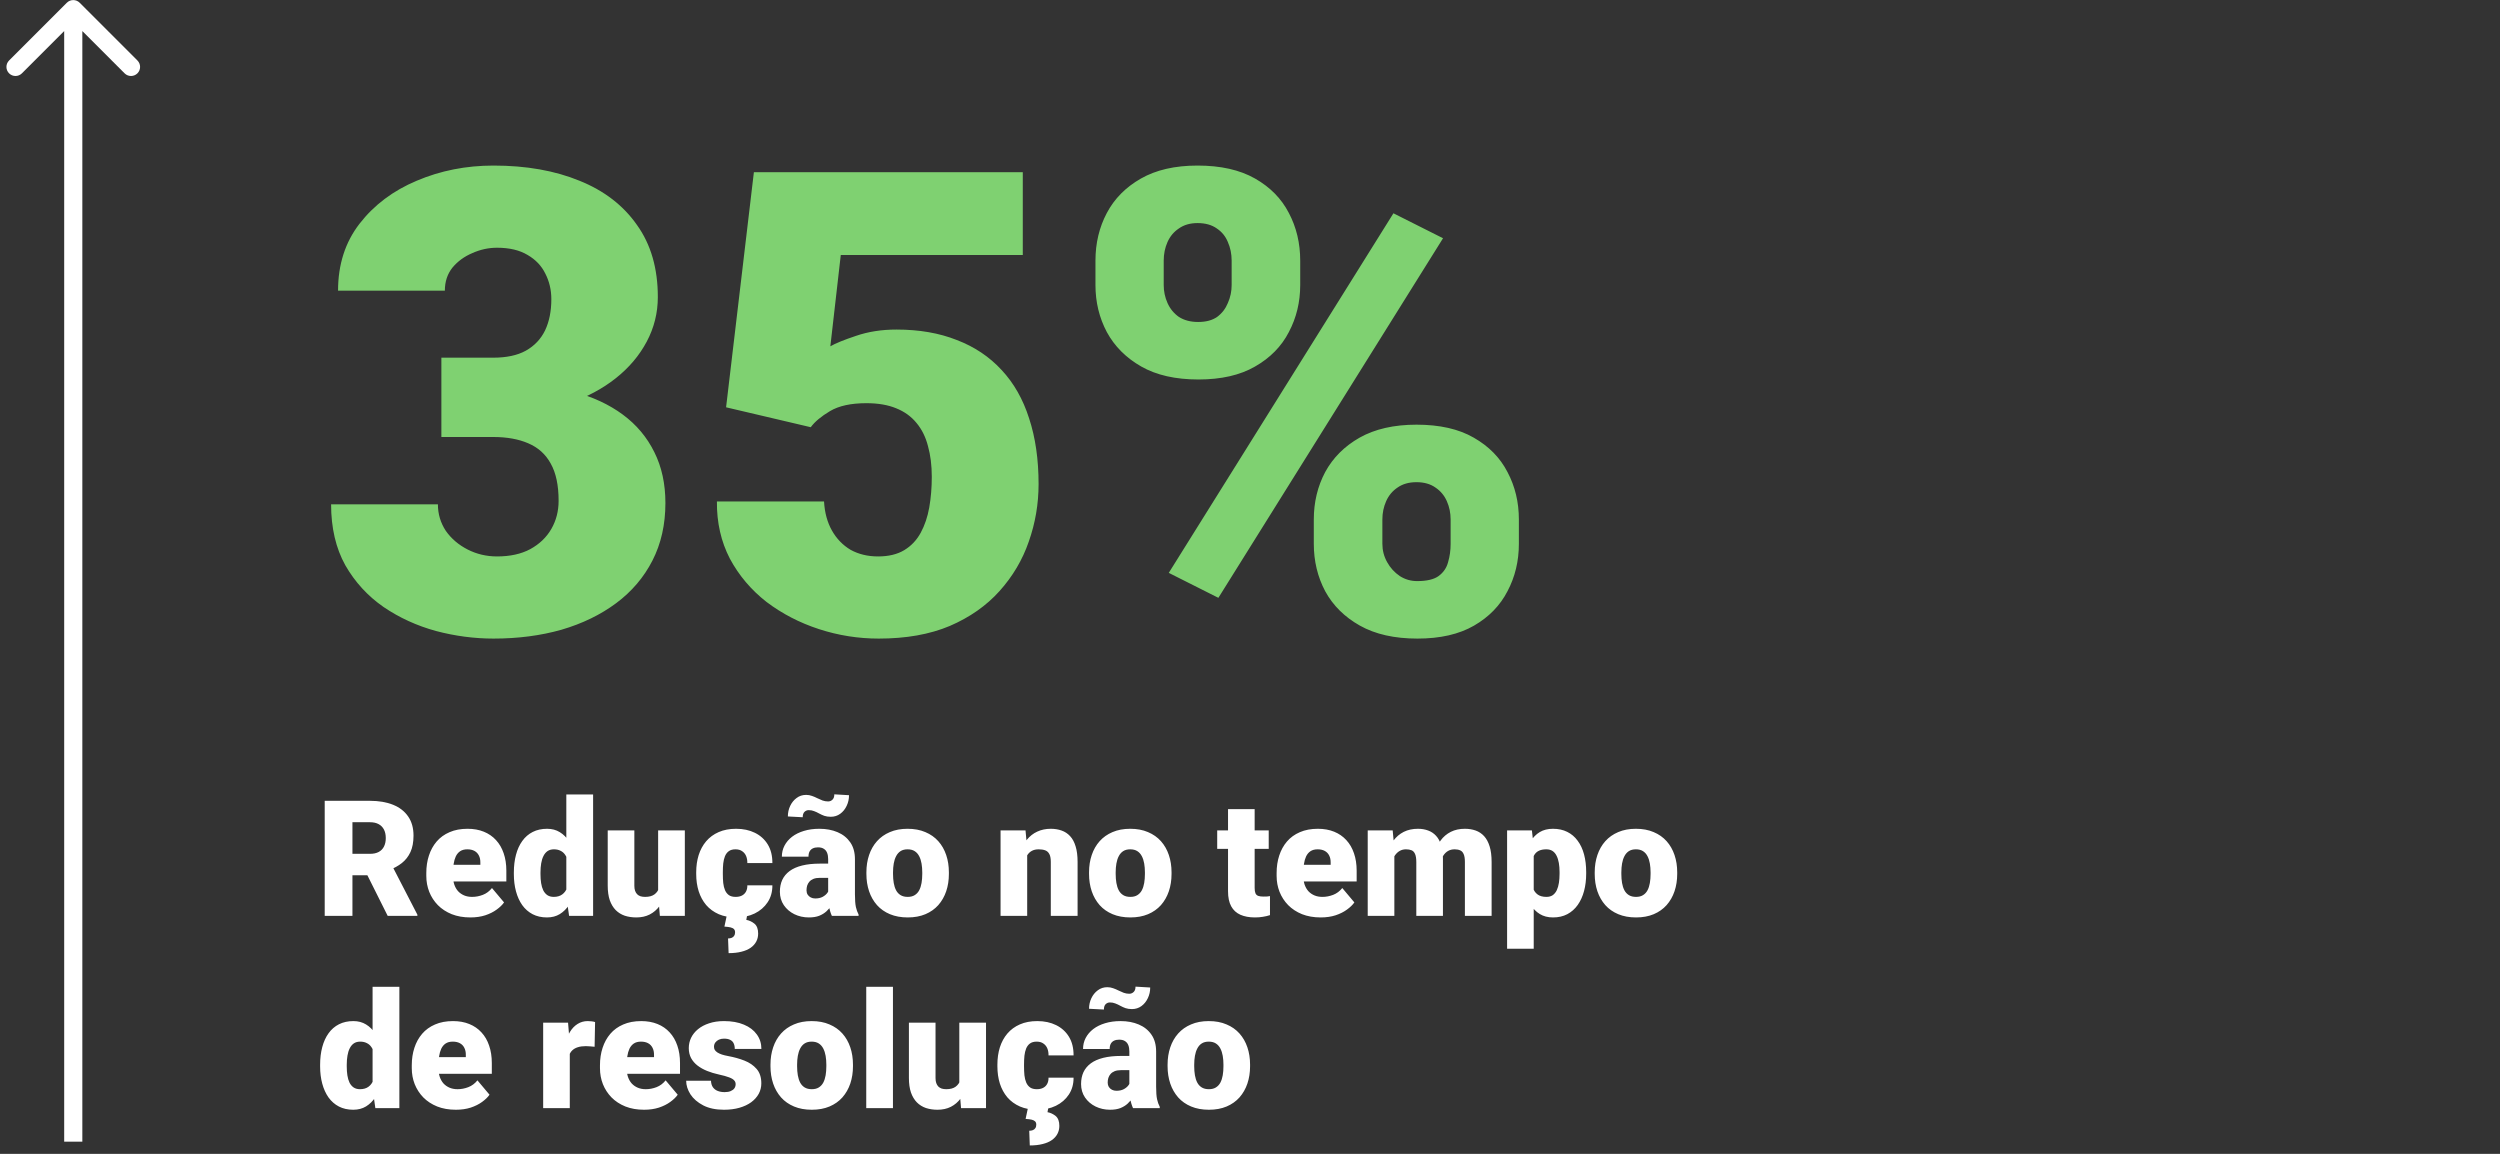
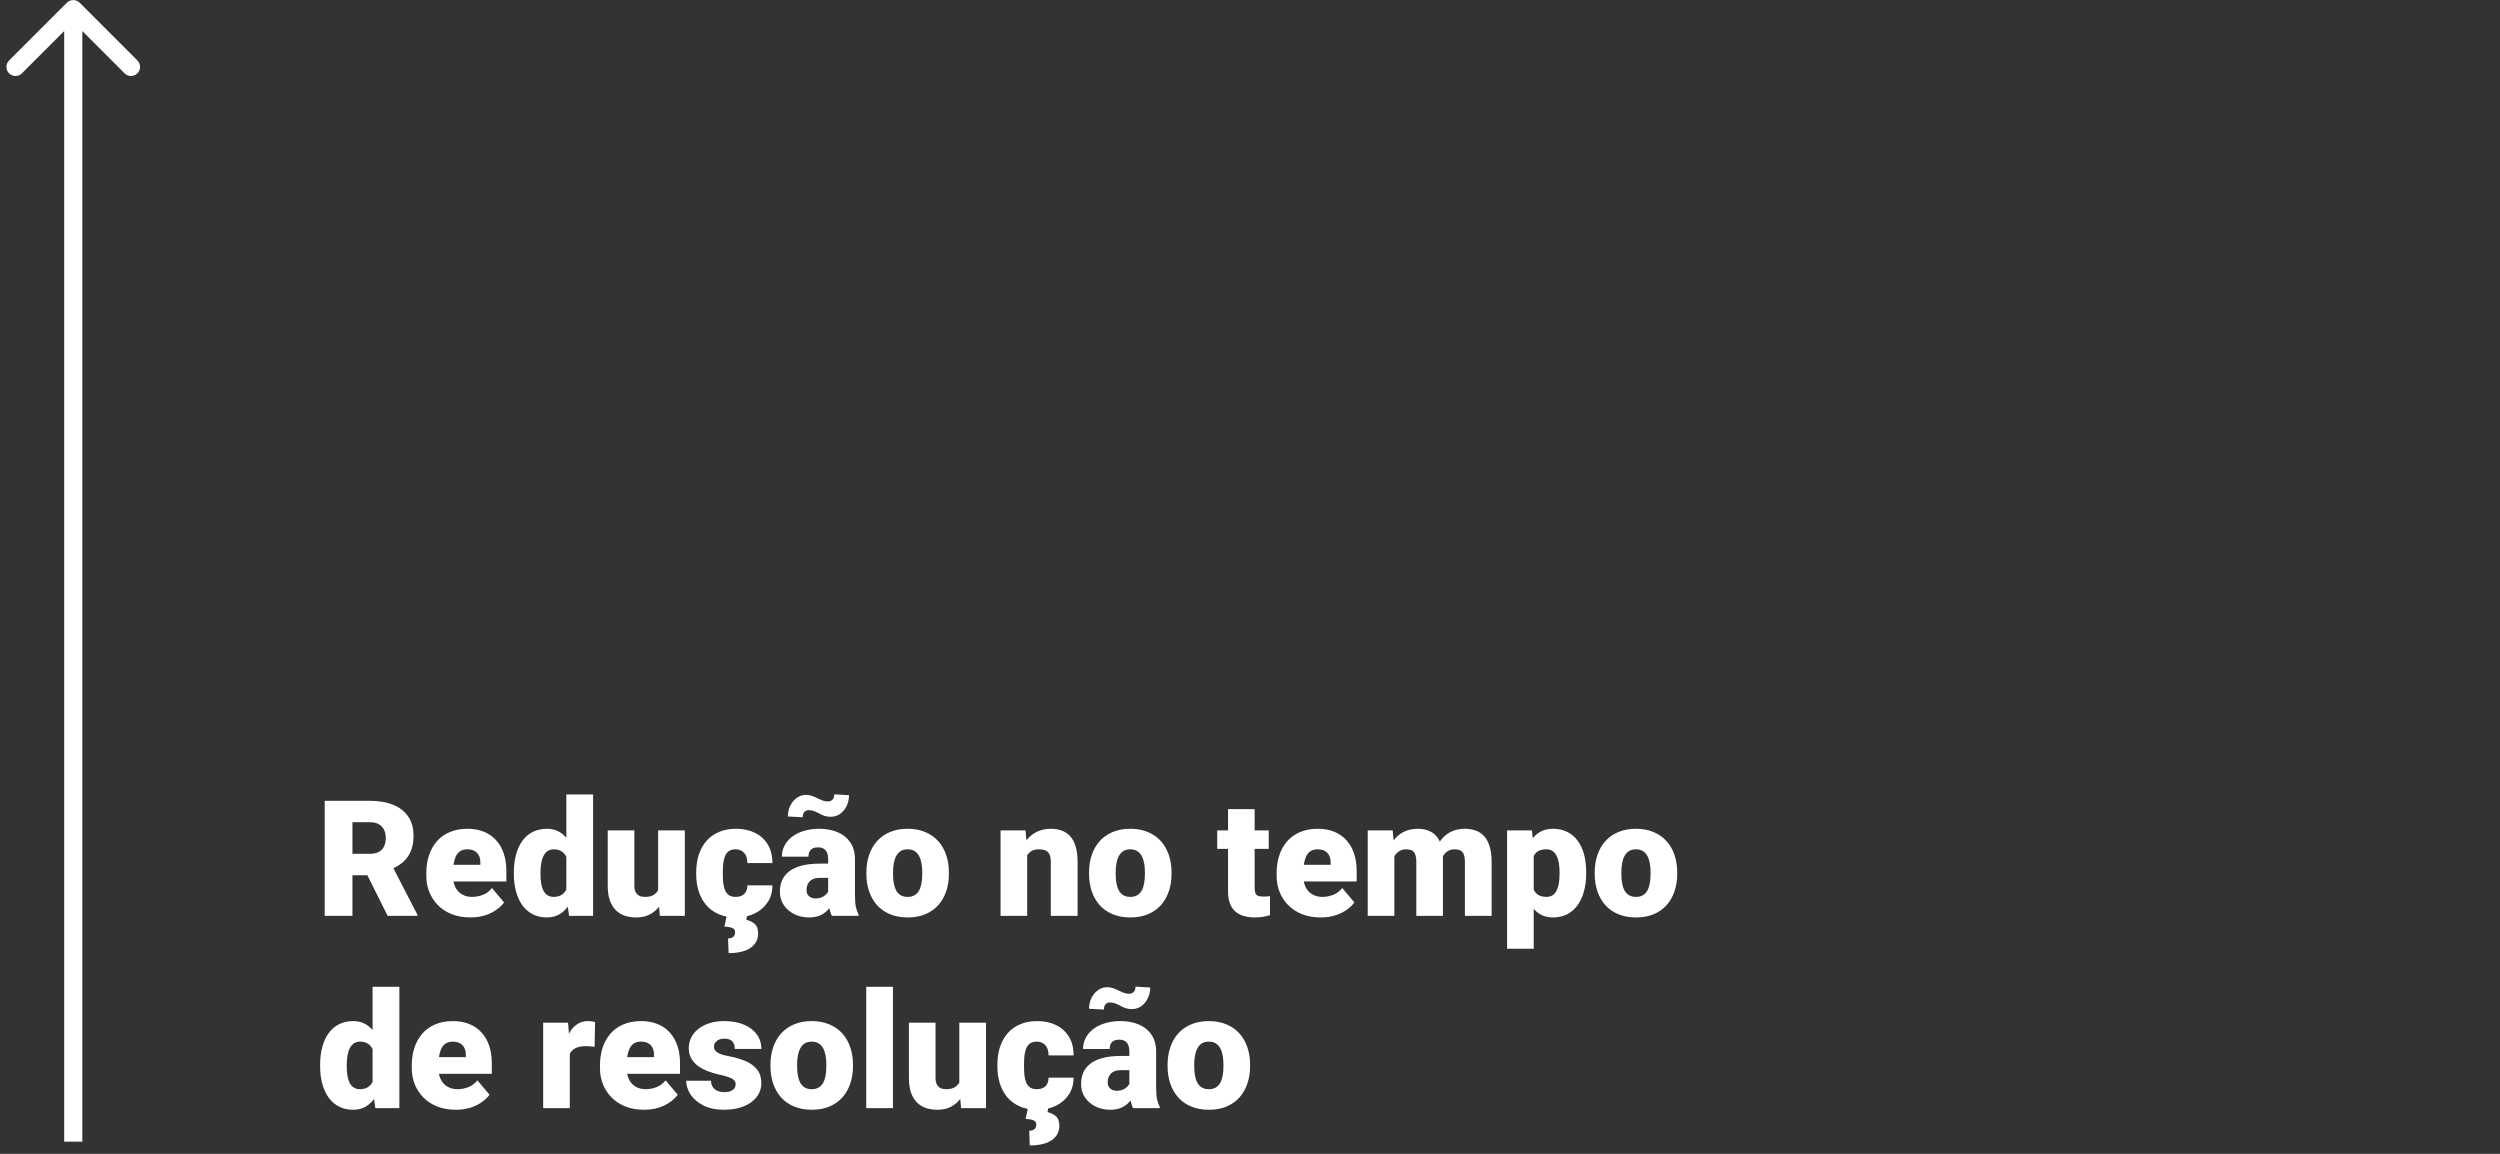
<svg xmlns="http://www.w3.org/2000/svg" width="273" height="126" viewBox="0 0 273 126" fill="none">
  <rect x="0" y="0" width="273" height="126" fill="#333333" stroke="none" />
-   <path d="M48.199 39.059H53.857C55.307 39.059 56.491 38.806 57.411 38.3C58.355 37.771 59.056 37.035 59.516 36.092C59.976 35.126 60.206 33.987 60.206 32.676C60.206 31.664 59.988 30.732 59.551 29.881C59.137 29.03 58.493 28.351 57.618 27.845C56.744 27.316 55.629 27.052 54.272 27.052C53.351 27.052 52.454 27.247 51.58 27.638C50.706 28.006 49.981 28.535 49.406 29.225C48.854 29.916 48.578 30.755 48.578 31.744H36.915C36.915 28.892 37.697 26.453 39.262 24.429C40.849 22.382 42.931 20.818 45.507 19.736C48.107 18.632 50.901 18.08 53.892 18.08C57.458 18.08 60.586 18.632 63.277 19.736C65.969 20.818 68.062 22.428 69.557 24.567C71.076 26.683 71.835 29.306 71.835 32.434C71.835 34.16 71.432 35.781 70.627 37.3C69.822 38.818 68.695 40.152 67.245 41.302C65.796 42.452 64.094 43.361 62.139 44.028C60.206 44.672 58.09 44.994 55.79 44.994H48.199V39.059ZM48.199 47.72V41.923H55.79C58.297 41.923 60.586 42.211 62.656 42.786C64.727 43.338 66.509 44.166 68.005 45.27C69.5 46.374 70.65 47.743 71.455 49.377C72.26 50.987 72.663 52.839 72.663 54.932C72.663 57.278 72.191 59.371 71.248 61.212C70.305 63.052 68.982 64.605 67.28 65.87C65.578 67.135 63.588 68.101 61.31 68.768C59.033 69.412 56.56 69.734 53.892 69.734C51.799 69.734 49.705 69.459 47.612 68.906C45.519 68.331 43.609 67.457 41.884 66.284C40.159 65.088 38.767 63.57 37.709 61.729C36.674 59.866 36.156 57.646 36.156 55.07H47.819C47.819 56.128 48.107 57.094 48.682 57.968C49.28 58.819 50.073 59.498 51.062 60.004C52.052 60.51 53.121 60.763 54.272 60.763C55.698 60.763 56.905 60.499 57.895 59.97C58.907 59.417 59.677 58.681 60.206 57.761C60.736 56.841 61 55.817 61 54.69C61 52.988 60.712 51.631 60.137 50.619C59.585 49.606 58.769 48.87 57.688 48.41C56.629 47.95 55.353 47.72 53.857 47.72H48.199ZM88.535 46.651L79.288 44.477L82.324 18.805H111.688V27.845H91.813L90.674 37.817C91.227 37.495 92.158 37.116 93.469 36.678C94.804 36.218 96.276 35.988 97.886 35.988C100.37 35.988 102.567 36.368 104.477 37.127C106.409 37.863 108.042 38.956 109.376 40.405C110.711 41.831 111.711 43.591 112.378 45.684C113.068 47.778 113.413 50.17 113.413 52.861C113.413 55.024 113.057 57.117 112.344 59.141C111.654 61.143 110.584 62.949 109.135 64.559C107.709 66.146 105.903 67.411 103.717 68.354C101.532 69.275 98.944 69.734 95.954 69.734C93.722 69.734 91.549 69.389 89.432 68.699C87.316 68.009 85.407 67.02 83.704 65.732C82.025 64.421 80.691 62.845 79.702 61.005C78.736 59.141 78.264 57.06 78.287 54.759H89.984C90.053 55.978 90.341 57.037 90.847 57.934C91.353 58.831 92.032 59.532 92.883 60.039C93.757 60.522 94.758 60.763 95.885 60.763C97.035 60.763 97.99 60.533 98.749 60.073C99.508 59.613 100.106 58.98 100.543 58.175C100.98 57.37 101.291 56.45 101.475 55.415C101.659 54.357 101.751 53.241 101.751 52.068C101.751 50.826 101.613 49.71 101.337 48.721C101.084 47.732 100.669 46.892 100.094 46.202C99.519 45.489 98.772 44.948 97.852 44.58C96.954 44.212 95.873 44.028 94.608 44.028C92.929 44.028 91.606 44.316 90.64 44.891C89.674 45.466 88.972 46.053 88.535 46.651ZM119.624 31.123V28.466C119.624 26.557 120.038 24.82 120.867 23.256C121.695 21.692 122.937 20.438 124.593 19.495C126.249 18.552 128.308 18.08 130.77 18.08C133.3 18.08 135.393 18.552 137.049 19.495C138.706 20.438 139.936 21.692 140.742 23.256C141.57 24.82 141.984 26.557 141.984 28.466V31.123C141.984 32.986 141.57 34.7 140.742 36.264C139.936 37.829 138.706 39.082 137.049 40.026C135.416 40.969 133.357 41.44 130.873 41.44C128.366 41.44 126.284 40.969 124.628 40.026C122.971 39.082 121.718 37.829 120.867 36.264C120.038 34.7 119.624 32.986 119.624 31.123ZM127.077 28.466V31.123C127.077 31.813 127.215 32.469 127.492 33.09C127.768 33.711 128.182 34.217 128.734 34.608C129.309 34.976 130.01 35.16 130.839 35.16C131.69 35.16 132.38 34.976 132.909 34.608C133.438 34.217 133.829 33.711 134.082 33.09C134.358 32.469 134.496 31.813 134.496 31.123V28.466C134.496 27.73 134.358 27.052 134.082 26.43C133.829 25.809 133.426 25.315 132.874 24.947C132.322 24.556 131.621 24.36 130.77 24.36C129.964 24.36 129.286 24.556 128.734 24.947C128.182 25.315 127.768 25.809 127.492 26.43C127.215 27.052 127.077 27.73 127.077 28.466ZM143.467 59.383V56.726C143.467 54.84 143.882 53.114 144.71 51.55C145.561 49.986 146.814 48.732 148.471 47.789C150.15 46.846 152.22 46.374 154.682 46.374C157.212 46.374 159.294 46.846 160.927 47.789C162.583 48.732 163.814 49.986 164.619 51.55C165.447 53.114 165.861 54.84 165.861 56.726V59.383C165.861 61.269 165.447 62.995 164.619 64.559C163.814 66.123 162.595 67.377 160.962 68.32C159.328 69.263 157.27 69.734 154.785 69.734C152.278 69.734 150.184 69.263 148.505 68.32C146.826 67.377 145.561 66.123 144.71 64.559C143.882 62.995 143.467 61.269 143.467 59.383ZM150.955 56.726V59.383C150.955 60.096 151.128 60.763 151.473 61.384C151.818 62.005 152.278 62.511 152.853 62.903C153.428 63.271 154.061 63.455 154.751 63.455C155.809 63.455 156.591 63.271 157.097 62.903C157.626 62.511 157.971 62.005 158.132 61.384C158.316 60.763 158.408 60.096 158.408 59.383V56.726C158.408 56.013 158.27 55.346 157.994 54.725C157.718 54.104 157.304 53.609 156.752 53.241C156.2 52.85 155.51 52.654 154.682 52.654C153.854 52.654 153.163 52.85 152.611 53.241C152.059 53.609 151.645 54.104 151.369 54.725C151.093 55.346 150.955 56.013 150.955 56.726ZM157.58 26.016L133.047 65.283L127.63 62.557L152.163 23.291L157.58 26.016Z" fill="#7FD171" />
  <path d="M35.458 87.449H40.401C41.368 87.449 42.208 87.593 42.921 87.88C43.634 88.168 44.183 88.594 44.569 89.157C44.96 89.721 45.156 90.417 45.156 91.245C45.156 91.964 45.043 92.565 44.819 93.048C44.595 93.531 44.281 93.931 43.879 94.248C43.482 94.558 43.019 94.814 42.489 95.016L41.497 95.576H37.347L37.33 93.238H40.401C40.787 93.238 41.106 93.169 41.359 93.031C41.612 92.893 41.802 92.698 41.929 92.444C42.061 92.186 42.127 91.878 42.127 91.521C42.127 91.159 42.061 90.848 41.929 90.589C41.796 90.331 41.601 90.132 41.342 89.994C41.089 89.856 40.775 89.787 40.401 89.787H38.486V100.011H35.458V87.449ZM42.334 100.011L39.556 94.455L42.766 94.438L45.578 99.882V100.011H42.334ZM51.368 100.184C50.608 100.184 49.93 100.066 49.331 99.83C48.733 99.588 48.227 99.258 47.813 98.838C47.404 98.418 47.091 97.935 46.873 97.388C46.66 96.842 46.553 96.264 46.553 95.654V95.326C46.553 94.642 46.648 94.009 46.838 93.428C47.028 92.841 47.31 92.329 47.684 91.892C48.057 91.455 48.526 91.116 49.09 90.874C49.654 90.627 50.309 90.503 51.057 90.503C51.718 90.503 52.311 90.609 52.834 90.822C53.358 91.035 53.801 91.34 54.163 91.737C54.531 92.134 54.81 92.614 55 93.178C55.196 93.742 55.293 94.374 55.293 95.076V96.258H47.666V94.438H52.455V94.213C52.461 93.903 52.406 93.638 52.291 93.419C52.181 93.201 52.02 93.034 51.808 92.919C51.595 92.804 51.336 92.746 51.031 92.746C50.715 92.746 50.453 92.815 50.246 92.954C50.045 93.091 49.886 93.281 49.771 93.523C49.662 93.759 49.584 94.032 49.538 94.343C49.492 94.653 49.469 94.981 49.469 95.326V95.654C49.469 95.999 49.516 96.313 49.608 96.594C49.705 96.876 49.843 97.118 50.022 97.319C50.206 97.515 50.424 97.667 50.677 97.776C50.936 97.886 51.23 97.94 51.557 97.94C51.954 97.94 52.345 97.866 52.731 97.716C53.116 97.567 53.447 97.319 53.723 96.974L55.043 98.544C54.853 98.815 54.583 99.076 54.232 99.329C53.887 99.583 53.473 99.79 52.99 99.951C52.507 100.106 51.966 100.184 51.368 100.184ZM61.842 97.871V86.759H64.767V100.011H62.144L61.842 97.871ZM56.113 95.456V95.274C56.113 94.567 56.191 93.923 56.346 93.342C56.501 92.755 56.731 92.252 57.036 91.832C57.341 91.406 57.721 91.078 58.175 90.848C58.629 90.618 59.153 90.503 59.745 90.503C60.275 90.503 60.737 90.627 61.134 90.874C61.531 91.116 61.871 91.455 62.153 91.892C62.434 92.329 62.664 92.841 62.843 93.428C63.021 94.009 63.156 94.636 63.248 95.309V95.525C63.156 96.157 63.021 96.755 62.843 97.319C62.664 97.877 62.434 98.372 62.153 98.803C61.871 99.235 61.528 99.574 61.126 99.821C60.729 100.063 60.263 100.184 59.728 100.184C59.136 100.184 58.612 100.066 58.158 99.83C57.709 99.594 57.332 99.263 57.028 98.838C56.728 98.412 56.501 97.912 56.346 97.337C56.191 96.761 56.113 96.134 56.113 95.456ZM59.021 95.274V95.456C59.021 95.806 59.044 96.131 59.09 96.43C59.136 96.73 59.213 96.994 59.323 97.224C59.438 97.449 59.587 97.624 59.771 97.751C59.961 97.877 60.194 97.94 60.47 97.94C60.844 97.94 61.152 97.851 61.393 97.673C61.641 97.495 61.822 97.242 61.937 96.914C62.058 96.586 62.109 96.2 62.092 95.757V95.076C62.104 94.696 62.078 94.363 62.014 94.075C61.951 93.782 61.85 93.537 61.712 93.342C61.58 93.146 61.41 92.999 61.203 92.902C61.002 92.798 60.763 92.746 60.487 92.746C60.217 92.746 59.987 92.81 59.797 92.936C59.613 93.063 59.464 93.241 59.348 93.471C59.233 93.695 59.15 93.963 59.098 94.273C59.047 94.578 59.021 94.912 59.021 95.274ZM71.868 97.742V90.676H74.784V100.011H72.057L71.868 97.742ZM72.144 95.844L72.903 95.827C72.903 96.454 72.828 97.034 72.679 97.569C72.529 98.099 72.308 98.559 72.014 98.95C71.727 99.341 71.37 99.646 70.944 99.864C70.525 100.077 70.038 100.184 69.486 100.184C69.026 100.184 68.603 100.12 68.218 99.994C67.838 99.862 67.51 99.657 67.234 99.381C66.958 99.099 66.743 98.74 66.587 98.303C66.438 97.86 66.363 97.331 66.363 96.715V90.676H69.271V96.733C69.271 96.94 69.296 97.118 69.348 97.267C69.4 97.417 69.475 97.543 69.573 97.647C69.67 97.745 69.791 97.82 69.935 97.871C70.085 97.917 70.254 97.94 70.444 97.94C70.881 97.94 71.223 97.848 71.471 97.664C71.718 97.48 71.891 97.23 71.988 96.914C72.092 96.597 72.144 96.241 72.144 95.844ZM80.332 97.94C80.602 97.94 80.832 97.891 81.022 97.794C81.217 97.69 81.364 97.546 81.462 97.362C81.565 97.172 81.614 96.945 81.609 96.681H84.344C84.349 97.382 84.177 97.998 83.826 98.527C83.481 99.05 83.009 99.459 82.411 99.752C81.818 100.04 81.148 100.184 80.401 100.184C79.67 100.184 79.032 100.066 78.485 99.83C77.939 99.588 77.481 99.255 77.113 98.829C76.751 98.398 76.478 97.894 76.294 97.319C76.115 96.744 76.026 96.12 76.026 95.447V95.249C76.026 94.576 76.115 93.951 76.294 93.376C76.478 92.795 76.751 92.292 77.113 91.866C77.481 91.435 77.936 91.101 78.477 90.865C79.023 90.624 79.659 90.503 80.383 90.503C81.16 90.503 81.844 90.65 82.437 90.943C83.035 91.237 83.504 91.662 83.843 92.22C84.183 92.778 84.349 93.454 84.344 94.248H81.609C81.614 93.966 81.571 93.713 81.479 93.488C81.387 93.264 81.243 93.086 81.048 92.954C80.858 92.815 80.613 92.746 80.314 92.746C80.015 92.746 79.774 92.812 79.59 92.945C79.406 93.077 79.265 93.261 79.167 93.497C79.075 93.727 79.011 93.992 78.977 94.291C78.948 94.59 78.934 94.909 78.934 95.249V95.447C78.934 95.792 78.948 96.117 78.977 96.422C79.011 96.721 79.078 96.986 79.175 97.216C79.273 97.44 79.414 97.618 79.598 97.751C79.782 97.877 80.027 97.94 80.332 97.94ZM79.374 99.925H81.591L81.496 100.451C81.818 100.509 82.115 100.647 82.385 100.865C82.655 101.09 82.79 101.449 82.79 101.944C82.79 102.266 82.722 102.556 82.584 102.815C82.445 103.08 82.241 103.307 81.971 103.497C81.701 103.687 81.364 103.83 80.961 103.928C80.559 104.032 80.093 104.083 79.564 104.083L79.503 102.479C79.653 102.479 79.785 102.456 79.9 102.41C80.015 102.364 80.104 102.292 80.168 102.194C80.237 102.096 80.271 101.97 80.271 101.814C80.271 101.665 80.231 101.547 80.15 101.461C80.076 101.38 79.952 101.317 79.779 101.271C79.607 101.231 79.382 101.202 79.106 101.185L79.374 99.925ZM90.435 97.664V93.816C90.435 93.552 90.397 93.325 90.323 93.135C90.248 92.945 90.13 92.798 89.969 92.695C89.808 92.585 89.592 92.531 89.322 92.531C89.103 92.531 88.916 92.568 88.761 92.643C88.606 92.718 88.488 92.83 88.407 92.979C88.327 93.129 88.287 93.319 88.287 93.549H85.379C85.379 93.117 85.474 92.718 85.664 92.35C85.859 91.976 86.135 91.651 86.492 91.375C86.854 91.099 87.286 90.886 87.786 90.736C88.292 90.581 88.856 90.503 89.477 90.503C90.219 90.503 90.881 90.627 91.462 90.874C92.048 91.121 92.511 91.493 92.851 91.987C93.19 92.476 93.36 93.091 93.36 93.834V97.656C93.36 98.265 93.394 98.728 93.463 99.045C93.532 99.355 93.63 99.629 93.757 99.864V100.011H90.84C90.702 99.724 90.599 99.373 90.53 98.959C90.466 98.539 90.435 98.107 90.435 97.664ZM90.789 94.308L90.806 95.861H89.52C89.25 95.861 89.02 95.898 88.83 95.973C88.646 96.048 88.496 96.151 88.381 96.284C88.272 96.41 88.192 96.554 88.14 96.715C88.094 96.876 88.071 97.046 88.071 97.224C88.071 97.397 88.111 97.552 88.192 97.69C88.278 97.823 88.393 97.926 88.537 98.001C88.68 98.076 88.842 98.113 89.02 98.113C89.342 98.113 89.615 98.053 89.84 97.932C90.07 97.805 90.245 97.653 90.366 97.475C90.487 97.296 90.547 97.129 90.547 96.974L91.186 98.165C91.07 98.395 90.938 98.628 90.789 98.864C90.645 99.099 90.464 99.318 90.245 99.519C90.032 99.715 89.77 99.876 89.46 100.002C89.149 100.123 88.773 100.184 88.33 100.184C87.754 100.184 87.225 100.066 86.742 99.83C86.265 99.594 85.882 99.266 85.595 98.846C85.307 98.421 85.163 97.932 85.163 97.38C85.163 96.896 85.249 96.465 85.422 96.085C85.6 95.706 85.868 95.384 86.224 95.119C86.581 94.855 87.035 94.653 87.588 94.515C88.14 94.377 88.79 94.308 89.538 94.308H90.789ZM91.108 86.741L92.713 86.836C92.713 87.256 92.626 87.644 92.454 88.001C92.287 88.358 92.054 88.645 91.755 88.864C91.456 89.082 91.111 89.192 90.72 89.192C90.455 89.192 90.219 89.157 90.012 89.088C89.811 89.013 89.621 88.927 89.443 88.829C89.27 88.731 89.092 88.648 88.908 88.579C88.729 88.504 88.531 88.467 88.312 88.467C88.134 88.467 87.979 88.53 87.847 88.657C87.72 88.783 87.657 88.979 87.657 89.243L86.035 89.157C86.035 88.749 86.118 88.366 86.285 88.01C86.457 87.647 86.693 87.357 86.992 87.138C87.291 86.914 87.636 86.802 88.028 86.802C88.252 86.802 88.465 86.839 88.666 86.914C88.868 86.983 89.063 87.066 89.253 87.164C89.443 87.256 89.632 87.34 89.822 87.414C90.018 87.483 90.219 87.518 90.426 87.518C90.61 87.518 90.769 87.455 90.901 87.328C91.039 87.201 91.108 87.006 91.108 86.741ZM94.611 95.438V95.257C94.611 94.573 94.709 93.943 94.904 93.368C95.1 92.787 95.387 92.283 95.767 91.858C96.147 91.432 96.615 91.101 97.173 90.865C97.731 90.624 98.375 90.503 99.106 90.503C99.842 90.503 100.489 90.624 101.047 90.865C101.611 91.101 102.083 91.432 102.462 91.858C102.842 92.283 103.129 92.787 103.325 93.368C103.521 93.943 103.618 94.573 103.618 95.257V95.438C103.618 96.117 103.521 96.747 103.325 97.328C103.129 97.903 102.842 98.406 102.462 98.838C102.083 99.263 101.614 99.594 101.056 99.83C100.498 100.066 99.854 100.184 99.123 100.184C98.393 100.184 97.746 100.066 97.182 99.83C96.618 99.594 96.147 99.263 95.767 98.838C95.387 98.406 95.1 97.903 94.904 97.328C94.709 96.747 94.611 96.117 94.611 95.438ZM97.518 95.257V95.438C97.518 95.789 97.544 96.117 97.596 96.422C97.648 96.727 97.734 96.994 97.855 97.224C97.976 97.449 98.14 97.624 98.347 97.751C98.554 97.877 98.813 97.94 99.123 97.94C99.428 97.94 99.681 97.877 99.882 97.751C100.09 97.624 100.253 97.449 100.374 97.224C100.495 96.994 100.581 96.727 100.633 96.422C100.685 96.117 100.711 95.789 100.711 95.438V95.257C100.711 94.918 100.685 94.599 100.633 94.299C100.581 93.995 100.495 93.727 100.374 93.497C100.253 93.261 100.09 93.077 99.882 92.945C99.675 92.812 99.416 92.746 99.106 92.746C98.801 92.746 98.545 92.812 98.338 92.945C98.137 93.077 97.976 93.261 97.855 93.497C97.734 93.727 97.648 93.995 97.596 94.299C97.544 94.599 97.518 94.918 97.518 95.257ZM112.169 92.669V100.011H109.261V90.676H111.987L112.169 92.669ZM111.824 95.024L111.142 95.041C111.142 94.328 111.228 93.693 111.401 93.135C111.573 92.571 111.818 92.094 112.134 91.702C112.45 91.311 112.827 91.015 113.264 90.814C113.707 90.607 114.199 90.503 114.74 90.503C115.171 90.503 115.565 90.566 115.922 90.693C116.284 90.82 116.595 91.024 116.854 91.305C117.118 91.587 117.319 91.961 117.458 92.427C117.601 92.887 117.673 93.457 117.673 94.135V100.011H114.748V94.127C114.748 93.753 114.697 93.468 114.593 93.273C114.49 93.071 114.34 92.933 114.144 92.859C113.949 92.784 113.71 92.746 113.428 92.746C113.129 92.746 112.876 92.804 112.669 92.919C112.462 93.034 112.295 93.195 112.169 93.402C112.048 93.603 111.959 93.842 111.901 94.118C111.849 94.394 111.824 94.696 111.824 95.024ZM118.924 95.438V95.257C118.924 94.573 119.022 93.943 119.218 93.368C119.413 92.787 119.701 92.283 120.08 91.858C120.46 91.432 120.929 91.101 121.487 90.865C122.045 90.624 122.689 90.503 123.419 90.503C124.156 90.503 124.803 90.624 125.361 90.865C125.924 91.101 126.396 91.432 126.776 91.858C127.155 92.283 127.443 92.787 127.638 93.368C127.834 93.943 127.932 94.573 127.932 95.257V95.438C127.932 96.117 127.834 96.747 127.638 97.328C127.443 97.903 127.155 98.406 126.776 98.838C126.396 99.263 125.927 99.594 125.369 99.83C124.811 100.066 124.167 100.184 123.437 100.184C122.706 100.184 122.059 100.066 121.495 99.83C120.932 99.594 120.46 99.263 120.08 98.838C119.701 98.406 119.413 97.903 119.218 97.328C119.022 96.747 118.924 96.117 118.924 95.438ZM121.832 95.257V95.438C121.832 95.789 121.858 96.117 121.91 96.422C121.961 96.727 122.048 96.994 122.168 97.224C122.289 97.449 122.453 97.624 122.66 97.751C122.867 97.877 123.126 97.94 123.437 97.94C123.742 97.94 123.995 97.877 124.196 97.751C124.403 97.624 124.567 97.449 124.688 97.224C124.809 96.994 124.895 96.727 124.947 96.422C124.998 96.117 125.024 95.789 125.024 95.438V95.257C125.024 94.918 124.998 94.599 124.947 94.299C124.895 93.995 124.809 93.727 124.688 93.497C124.567 93.261 124.403 93.077 124.196 92.945C123.989 92.812 123.73 92.746 123.419 92.746C123.115 92.746 122.859 92.812 122.652 92.945C122.45 93.077 122.289 93.261 122.168 93.497C122.048 93.727 121.961 93.995 121.91 94.299C121.858 94.599 121.832 94.918 121.832 95.257ZM138.544 90.676V92.695H132.919V90.676H138.544ZM134.101 88.355H137.008V96.965C137.008 97.213 137.037 97.406 137.095 97.543C137.152 97.676 137.25 97.771 137.388 97.828C137.532 97.88 137.722 97.906 137.958 97.906C138.124 97.906 138.262 97.903 138.372 97.897C138.481 97.886 138.584 97.871 138.682 97.854V99.933C138.435 100.014 138.176 100.074 137.906 100.115C137.635 100.161 137.348 100.184 137.043 100.184C136.422 100.184 135.89 100.086 135.447 99.89C135.01 99.695 134.676 99.387 134.446 98.967C134.216 98.547 134.101 98.001 134.101 97.328V88.355ZM144.221 100.184C143.462 100.184 142.783 100.066 142.185 99.83C141.587 99.588 141.081 99.258 140.667 98.838C140.258 98.418 139.945 97.935 139.726 97.388C139.513 96.842 139.407 96.264 139.407 95.654V95.326C139.407 94.642 139.502 94.009 139.692 93.428C139.882 92.841 140.163 92.329 140.537 91.892C140.911 91.455 141.38 91.116 141.944 90.874C142.507 90.627 143.163 90.503 143.911 90.503C144.572 90.503 145.165 90.609 145.688 90.822C146.212 91.035 146.654 91.34 147.017 91.737C147.385 92.134 147.664 92.614 147.854 93.178C148.049 93.742 148.147 94.374 148.147 95.076V96.258H140.52V94.438H145.308V94.213C145.314 93.903 145.26 93.638 145.145 93.419C145.035 93.201 144.874 93.034 144.661 92.919C144.449 92.804 144.19 92.746 143.885 92.746C143.569 92.746 143.307 92.815 143.1 92.954C142.898 93.091 142.74 93.281 142.625 93.523C142.516 93.759 142.438 94.032 142.392 94.343C142.346 94.653 142.323 94.981 142.323 95.326V95.654C142.323 95.999 142.369 96.313 142.461 96.594C142.559 96.876 142.697 97.118 142.875 97.319C143.059 97.515 143.278 97.667 143.531 97.776C143.79 97.886 144.083 97.94 144.411 97.94C144.808 97.94 145.199 97.866 145.585 97.716C145.97 97.567 146.301 97.319 146.577 96.974L147.897 98.544C147.707 98.815 147.437 99.076 147.086 99.329C146.741 99.583 146.327 99.79 145.843 99.951C145.36 100.106 144.82 100.184 144.221 100.184ZM152.263 92.651V100.011H149.355V90.676H152.081L152.263 92.651ZM151.909 95.024L151.245 95.041C151.245 94.386 151.322 93.782 151.477 93.23C151.633 92.677 151.863 92.197 152.168 91.789C152.473 91.38 152.846 91.064 153.289 90.84C153.738 90.615 154.256 90.503 154.842 90.503C155.251 90.503 155.622 90.566 155.955 90.693C156.289 90.814 156.577 91.006 156.818 91.271C157.06 91.53 157.244 91.869 157.37 92.289C157.503 92.703 157.569 93.201 157.569 93.782V100.011H154.661V94.153C154.661 93.756 154.615 93.457 154.523 93.255C154.437 93.054 154.31 92.919 154.143 92.85C153.977 92.781 153.772 92.746 153.531 92.746C153.278 92.746 153.051 92.804 152.849 92.919C152.648 93.034 152.475 93.195 152.332 93.402C152.194 93.603 152.087 93.842 152.012 94.118C151.943 94.394 151.909 94.696 151.909 95.024ZM157.241 95.024L156.43 95.041C156.43 94.386 156.502 93.782 156.646 93.23C156.795 92.677 157.017 92.197 157.31 91.789C157.609 91.38 157.98 91.064 158.423 90.84C158.866 90.615 159.381 90.503 159.967 90.503C160.393 90.503 160.784 90.566 161.141 90.693C161.497 90.82 161.805 91.024 162.064 91.305C162.323 91.587 162.524 91.961 162.668 92.427C162.812 92.887 162.884 93.457 162.884 94.135V100.011H159.967V94.135C159.967 93.75 159.921 93.46 159.829 93.264C159.743 93.063 159.616 92.928 159.45 92.859C159.283 92.784 159.084 92.746 158.854 92.746C158.578 92.746 158.34 92.804 158.138 92.919C157.937 93.034 157.767 93.195 157.629 93.402C157.497 93.603 157.399 93.842 157.336 94.118C157.273 94.394 157.241 94.696 157.241 95.024ZM167.482 92.47V103.6H164.575V90.676H167.284L167.482 92.47ZM173.211 95.231V95.412C173.211 96.091 173.134 96.721 172.978 97.302C172.823 97.883 172.593 98.389 172.288 98.82C171.983 99.252 171.604 99.588 171.149 99.83C170.7 100.066 170.18 100.184 169.587 100.184C169.03 100.184 168.549 100.06 168.147 99.813C167.744 99.565 167.408 99.223 167.137 98.786C166.867 98.349 166.648 97.848 166.481 97.285C166.315 96.721 166.182 96.126 166.085 95.499V95.266C166.182 94.593 166.315 93.969 166.481 93.394C166.648 92.812 166.867 92.306 167.137 91.875C167.408 91.444 167.741 91.107 168.138 90.865C168.541 90.624 169.021 90.503 169.579 90.503C170.171 90.503 170.692 90.615 171.141 90.84C171.595 91.064 171.975 91.386 172.279 91.806C172.59 92.22 172.823 92.718 172.978 93.299C173.134 93.879 173.211 94.524 173.211 95.231ZM170.304 95.412V95.231C170.304 94.869 170.278 94.538 170.226 94.239C170.174 93.934 170.091 93.67 169.976 93.445C169.866 93.221 169.72 93.048 169.536 92.928C169.352 92.807 169.124 92.746 168.854 92.746C168.544 92.746 168.282 92.795 168.069 92.893C167.862 92.985 167.695 93.129 167.569 93.325C167.448 93.514 167.361 93.753 167.31 94.041C167.264 94.322 167.244 94.653 167.249 95.033V95.74C167.238 96.177 167.281 96.563 167.379 96.896C167.477 97.224 167.646 97.48 167.888 97.664C168.129 97.848 168.457 97.94 168.871 97.94C169.147 97.94 169.378 97.877 169.562 97.751C169.746 97.618 169.892 97.437 170.002 97.207C170.111 96.971 170.189 96.701 170.235 96.396C170.281 96.091 170.304 95.763 170.304 95.412ZM174.143 95.438V95.257C174.143 94.573 174.241 93.943 174.436 93.368C174.632 92.787 174.92 92.283 175.299 91.858C175.679 91.432 176.148 91.101 176.706 90.865C177.263 90.624 177.908 90.503 178.638 90.503C179.374 90.503 180.022 90.624 180.579 90.865C181.143 91.101 181.615 91.432 181.994 91.858C182.374 92.283 182.662 92.787 182.857 93.368C183.053 93.943 183.151 94.573 183.151 95.257V95.438C183.151 96.117 183.053 96.747 182.857 97.328C182.662 97.903 182.374 98.406 181.994 98.838C181.615 99.263 181.146 99.594 180.588 99.83C180.03 100.066 179.386 100.184 178.655 100.184C177.925 100.184 177.278 100.066 176.714 99.83C176.15 99.594 175.679 99.263 175.299 98.838C174.92 98.406 174.632 97.903 174.436 97.328C174.241 96.747 174.143 96.117 174.143 95.438ZM177.051 95.257V95.438C177.051 95.789 177.077 96.117 177.128 96.422C177.18 96.727 177.266 96.994 177.387 97.224C177.508 97.449 177.672 97.624 177.879 97.751C178.086 97.877 178.345 97.94 178.655 97.94C178.96 97.94 179.213 97.877 179.415 97.751C179.622 97.624 179.786 97.449 179.906 97.224C180.027 96.994 180.114 96.727 180.165 96.422C180.217 96.117 180.243 95.789 180.243 95.438V95.257C180.243 94.918 180.217 94.599 180.165 94.299C180.114 93.995 180.027 93.727 179.906 93.497C179.786 93.261 179.622 93.077 179.415 92.945C179.208 92.812 178.949 92.746 178.638 92.746C178.333 92.746 178.077 92.812 177.87 92.945C177.669 93.077 177.508 93.261 177.387 93.497C177.266 93.727 177.18 93.995 177.128 94.299C177.077 94.599 177.051 94.918 177.051 95.257ZM40.686 118.871V107.759H43.611V121.011H40.988L40.686 118.871ZM34.957 116.456V116.274C34.957 115.567 35.035 114.923 35.19 114.342C35.346 113.755 35.576 113.252 35.88 112.832C36.185 112.406 36.565 112.078 37.019 111.848C37.474 111.618 37.997 111.503 38.59 111.503C39.119 111.503 39.582 111.627 39.979 111.874C40.376 112.116 40.715 112.455 40.997 112.892C41.279 113.329 41.509 113.841 41.687 114.428C41.865 115.009 42.001 115.636 42.093 116.309V116.525C42.001 117.157 41.865 117.756 41.687 118.319C41.509 118.877 41.279 119.372 40.997 119.803C40.715 120.235 40.373 120.574 39.97 120.821C39.573 121.063 39.107 121.184 38.572 121.184C37.98 121.184 37.456 121.066 37.002 120.83C36.553 120.594 36.177 120.263 35.872 119.838C35.573 119.412 35.346 118.912 35.19 118.336C35.035 117.761 34.957 117.134 34.957 116.456ZM37.865 116.274V116.456C37.865 116.806 37.888 117.131 37.934 117.431C37.98 117.73 38.058 117.994 38.167 118.224C38.282 118.449 38.431 118.624 38.615 118.751C38.805 118.877 39.038 118.94 39.314 118.94C39.688 118.94 39.996 118.851 40.238 118.673C40.485 118.495 40.666 118.242 40.781 117.914C40.902 117.586 40.954 117.2 40.936 116.758V116.076C40.948 115.696 40.922 115.363 40.859 115.075C40.795 114.782 40.695 114.537 40.557 114.342C40.425 114.146 40.255 113.999 40.048 113.902C39.846 113.798 39.608 113.746 39.332 113.746C39.061 113.746 38.831 113.81 38.641 113.936C38.457 114.063 38.308 114.241 38.193 114.471C38.078 114.695 37.994 114.963 37.943 115.274C37.891 115.578 37.865 115.912 37.865 116.274ZM49.78 121.184C49.021 121.184 48.342 121.066 47.744 120.83C47.146 120.588 46.639 120.258 46.225 119.838C45.817 119.418 45.504 118.935 45.285 118.388C45.072 117.842 44.966 117.264 44.966 116.654V116.326C44.966 115.642 45.061 115.009 45.25 114.428C45.44 113.841 45.722 113.329 46.096 112.892C46.47 112.455 46.939 112.116 47.502 111.874C48.066 111.627 48.722 111.503 49.469 111.503C50.131 111.503 50.723 111.61 51.247 111.822C51.77 112.035 52.213 112.34 52.575 112.737C52.944 113.134 53.223 113.614 53.412 114.178C53.608 114.741 53.706 115.374 53.706 116.076V117.258H46.079V115.437H50.867V115.213C50.873 114.903 50.818 114.638 50.703 114.419C50.594 114.201 50.433 114.034 50.22 113.919C50.007 113.804 49.748 113.746 49.444 113.746C49.127 113.746 48.865 113.815 48.658 113.953C48.457 114.092 48.299 114.281 48.184 114.523C48.075 114.759 47.997 115.032 47.951 115.343C47.905 115.653 47.882 115.981 47.882 116.326V116.654C47.882 116.999 47.928 117.313 48.02 117.594C48.118 117.876 48.256 118.118 48.434 118.319C48.618 118.515 48.837 118.667 49.09 118.776C49.349 118.886 49.642 118.94 49.97 118.94C50.367 118.94 50.758 118.866 51.143 118.716C51.529 118.567 51.859 118.319 52.136 117.974L53.456 119.544C53.266 119.815 52.995 120.076 52.645 120.33C52.299 120.583 51.885 120.79 51.402 120.951C50.919 121.106 50.378 121.184 49.78 121.184ZM62.221 113.988V121.011H59.314V111.676H62.032L62.221 113.988ZM64.983 111.607L64.931 114.307C64.816 114.296 64.66 114.281 64.465 114.264C64.269 114.247 64.105 114.238 63.973 114.238C63.634 114.238 63.34 114.278 63.093 114.359C62.851 114.434 62.65 114.549 62.489 114.704C62.334 114.854 62.219 115.043 62.144 115.274C62.075 115.504 62.043 115.771 62.049 116.076L61.523 115.731C61.523 115.104 61.583 114.534 61.704 114.022C61.83 113.505 62.009 113.059 62.239 112.685C62.469 112.306 62.748 112.015 63.076 111.814C63.404 111.607 63.772 111.503 64.18 111.503C64.324 111.503 64.465 111.512 64.603 111.529C64.747 111.546 64.873 111.572 64.983 111.607ZM70.332 121.184C69.573 121.184 68.894 121.066 68.296 120.83C67.697 120.588 67.191 120.258 66.777 119.838C66.369 119.418 66.055 118.935 65.837 118.388C65.624 117.842 65.517 117.264 65.517 116.654V116.326C65.517 115.642 65.612 115.009 65.802 114.428C65.992 113.841 66.274 113.329 66.648 112.892C67.022 112.455 67.49 112.116 68.054 111.874C68.618 111.627 69.273 111.503 70.021 111.503C70.683 111.503 71.275 111.61 71.799 111.822C72.322 112.035 72.765 112.34 73.127 112.737C73.495 113.134 73.774 113.614 73.964 114.178C74.16 114.741 74.257 115.374 74.257 116.076V117.258H66.63V115.437H71.419V115.213C71.425 114.903 71.37 114.638 71.255 114.419C71.146 114.201 70.985 114.034 70.772 113.919C70.559 113.804 70.3 113.746 69.995 113.746C69.679 113.746 69.417 113.815 69.21 113.953C69.009 114.092 68.851 114.281 68.736 114.523C68.626 114.759 68.549 115.032 68.503 115.343C68.457 115.653 68.434 115.981 68.434 116.326V116.654C68.434 116.999 68.48 117.313 68.572 117.594C68.669 117.876 68.808 118.118 68.986 118.319C69.17 118.515 69.388 118.667 69.642 118.776C69.9 118.886 70.194 118.94 70.522 118.94C70.918 118.94 71.31 118.866 71.695 118.716C72.08 118.567 72.411 118.319 72.687 117.974L74.007 119.544C73.817 119.815 73.547 120.076 73.196 120.33C72.851 120.583 72.437 120.79 71.954 120.951C71.471 121.106 70.93 121.184 70.332 121.184ZM80.332 118.388C80.332 118.227 80.277 118.089 80.168 117.974C80.064 117.853 79.88 117.744 79.615 117.646C79.351 117.543 78.98 117.439 78.502 117.336C78.048 117.238 77.62 117.108 77.217 116.947C76.82 116.786 76.472 116.591 76.173 116.361C75.874 116.131 75.638 115.857 75.465 115.541C75.299 115.225 75.215 114.862 75.215 114.454C75.215 114.057 75.299 113.683 75.465 113.332C75.638 112.976 75.888 112.662 76.216 112.392C76.55 112.116 76.955 111.9 77.433 111.745C77.91 111.584 78.454 111.503 79.063 111.503C79.903 111.503 80.628 111.633 81.237 111.891C81.847 112.144 82.316 112.501 82.644 112.961C82.978 113.416 83.144 113.942 83.144 114.54H80.237C80.237 114.304 80.196 114.103 80.116 113.936C80.041 113.769 79.917 113.643 79.745 113.557C79.572 113.465 79.342 113.419 79.055 113.419C78.853 113.419 78.669 113.456 78.502 113.531C78.341 113.605 78.212 113.709 78.114 113.841C78.016 113.974 77.968 114.129 77.968 114.307C77.968 114.434 77.996 114.549 78.054 114.652C78.117 114.75 78.212 114.842 78.338 114.928C78.465 115.009 78.626 115.084 78.822 115.153C79.017 115.216 79.253 115.274 79.529 115.325C80.156 115.44 80.743 115.604 81.289 115.817C81.836 116.03 82.279 116.332 82.618 116.723C82.963 117.114 83.136 117.64 83.136 118.302C83.136 118.716 83.041 119.099 82.851 119.449C82.661 119.795 82.388 120.099 82.031 120.364C81.675 120.623 81.246 120.824 80.746 120.968C80.245 121.112 79.682 121.184 79.055 121.184C78.163 121.184 77.41 121.025 76.794 120.709C76.179 120.387 75.713 119.984 75.396 119.501C75.086 119.012 74.93 118.518 74.93 118.017H77.64C77.651 118.305 77.72 118.541 77.847 118.725C77.979 118.909 78.154 119.044 78.373 119.13C78.592 119.216 78.845 119.26 79.132 119.26C79.397 119.26 79.615 119.222 79.788 119.147C79.966 119.073 80.102 118.972 80.194 118.845C80.285 118.713 80.332 118.561 80.332 118.388ZM84.136 116.438V116.257C84.136 115.573 84.234 114.943 84.43 114.368C84.625 113.787 84.913 113.283 85.293 112.858C85.672 112.432 86.141 112.101 86.699 111.866C87.257 111.624 87.901 111.503 88.632 111.503C89.368 111.503 90.015 111.624 90.573 111.866C91.137 112.101 91.608 112.432 91.988 112.858C92.368 113.283 92.655 113.787 92.851 114.368C93.046 114.943 93.144 115.573 93.144 116.257V116.438C93.144 117.117 93.046 117.747 92.851 118.328C92.655 118.903 92.368 119.406 91.988 119.838C91.608 120.263 91.139 120.594 90.582 120.83C90.024 121.066 89.379 121.184 88.649 121.184C87.918 121.184 87.271 121.066 86.708 120.83C86.144 120.594 85.672 120.263 85.293 119.838C84.913 119.406 84.625 118.903 84.43 118.328C84.234 117.747 84.136 117.117 84.136 116.438ZM87.044 116.257V116.438C87.044 116.789 87.07 117.117 87.122 117.422C87.174 117.727 87.26 117.994 87.381 118.224C87.501 118.449 87.665 118.624 87.872 118.751C88.079 118.877 88.338 118.94 88.649 118.94C88.954 118.94 89.207 118.877 89.408 118.751C89.615 118.624 89.779 118.449 89.9 118.224C90.021 117.994 90.107 117.727 90.159 117.422C90.21 117.117 90.236 116.789 90.236 116.438V116.257C90.236 115.918 90.21 115.599 90.159 115.299C90.107 114.995 90.021 114.727 89.9 114.497C89.779 114.261 89.615 114.077 89.408 113.945C89.201 113.813 88.942 113.746 88.632 113.746C88.327 113.746 88.071 113.813 87.864 113.945C87.662 114.077 87.501 114.261 87.381 114.497C87.26 114.727 87.174 114.995 87.122 115.299C87.07 115.599 87.044 115.918 87.044 116.257ZM97.51 107.759V121.011H94.594V107.759H97.51ZM104.757 118.742V111.676H107.673V121.011H104.947L104.757 118.742ZM105.033 116.844L105.793 116.827C105.793 117.454 105.718 118.034 105.568 118.569C105.419 119.099 105.197 119.559 104.904 119.95C104.616 120.341 104.26 120.646 103.834 120.864C103.414 121.077 102.928 121.184 102.376 121.184C101.916 121.184 101.493 121.12 101.108 120.994C100.728 120.862 100.4 120.657 100.124 120.381C99.848 120.099 99.632 119.74 99.477 119.303C99.327 118.86 99.253 118.331 99.253 117.715V111.676H102.16V117.732C102.16 117.94 102.186 118.118 102.238 118.267C102.29 118.417 102.364 118.544 102.462 118.647C102.56 118.745 102.681 118.82 102.825 118.871C102.974 118.917 103.144 118.94 103.334 118.94C103.771 118.94 104.113 118.848 104.36 118.664C104.608 118.48 104.78 118.23 104.878 117.914C104.982 117.597 105.033 117.241 105.033 116.844ZM113.221 118.94C113.492 118.94 113.722 118.892 113.911 118.794C114.107 118.69 114.254 118.546 114.351 118.362C114.455 118.173 114.504 117.945 114.498 117.681H117.233C117.239 118.382 117.066 118.998 116.716 119.527C116.37 120.051 115.899 120.459 115.301 120.752C114.708 121.04 114.038 121.184 113.29 121.184C112.56 121.184 111.921 121.066 111.375 120.83C110.828 120.588 110.371 120.255 110.003 119.829C109.641 119.398 109.367 118.894 109.183 118.319C109.005 117.744 108.916 117.12 108.916 116.447V116.248C108.916 115.576 109.005 114.951 109.183 114.376C109.367 113.795 109.641 113.292 110.003 112.866C110.371 112.435 110.826 112.101 111.366 111.866C111.913 111.624 112.548 111.503 113.273 111.503C114.05 111.503 114.734 111.65 115.326 111.943C115.925 112.237 116.393 112.662 116.733 113.22C117.072 113.778 117.239 114.454 117.233 115.248H114.498C114.504 114.966 114.461 114.713 114.369 114.488C114.277 114.264 114.133 114.086 113.937 113.953C113.748 113.815 113.503 113.746 113.204 113.746C112.905 113.746 112.663 113.813 112.479 113.945C112.295 114.077 112.154 114.261 112.056 114.497C111.964 114.727 111.901 114.992 111.867 115.291C111.838 115.59 111.824 115.909 111.824 116.248V116.447C111.824 116.792 111.838 117.117 111.867 117.422C111.901 117.721 111.967 117.986 112.065 118.216C112.163 118.44 112.304 118.618 112.488 118.751C112.672 118.877 112.916 118.94 113.221 118.94ZM112.264 120.925H114.481L114.386 121.451C114.708 121.509 115.004 121.647 115.275 121.865C115.545 122.09 115.68 122.449 115.68 122.944C115.68 123.266 115.611 123.556 115.473 123.815C115.335 124.08 115.131 124.307 114.861 124.497C114.59 124.687 114.254 124.83 113.851 124.928C113.448 125.032 112.983 125.083 112.453 125.083L112.393 123.479C112.542 123.479 112.675 123.456 112.79 123.41C112.905 123.364 112.994 123.292 113.057 123.194C113.126 123.096 113.161 122.97 113.161 122.814C113.161 122.665 113.121 122.547 113.04 122.461C112.965 122.38 112.842 122.317 112.669 122.271C112.496 122.231 112.272 122.202 111.996 122.185L112.264 120.925ZM123.325 118.664V114.816C123.325 114.552 123.287 114.324 123.212 114.135C123.138 113.945 123.02 113.798 122.859 113.695C122.698 113.585 122.482 113.531 122.212 113.531C121.993 113.531 121.806 113.568 121.651 113.643C121.495 113.718 121.378 113.83 121.297 113.979C121.216 114.129 121.176 114.319 121.176 114.549H118.269C118.269 114.117 118.363 113.718 118.553 113.35C118.749 112.976 119.025 112.651 119.382 112.375C119.744 112.098 120.175 111.886 120.676 111.736C121.182 111.581 121.746 111.503 122.367 111.503C123.109 111.503 123.77 111.627 124.351 111.874C124.938 112.121 125.401 112.492 125.74 112.987C126.08 113.476 126.249 114.092 126.249 114.834V118.656C126.249 119.265 126.284 119.728 126.353 120.045C126.422 120.355 126.52 120.629 126.646 120.864V121.011H123.73C123.592 120.724 123.488 120.373 123.419 119.959C123.356 119.539 123.325 119.107 123.325 118.664ZM123.678 115.308L123.696 116.861H122.41C122.14 116.861 121.91 116.898 121.72 116.973C121.536 117.048 121.386 117.152 121.271 117.284C121.162 117.41 121.081 117.554 121.03 117.715C120.983 117.876 120.96 118.046 120.96 118.224C120.96 118.397 121.001 118.552 121.081 118.69C121.168 118.822 121.283 118.926 121.426 119.001C121.57 119.076 121.731 119.113 121.91 119.113C122.232 119.113 122.505 119.053 122.729 118.932C122.959 118.805 123.135 118.653 123.256 118.474C123.376 118.296 123.437 118.129 123.437 117.974L124.075 119.165C123.96 119.395 123.828 119.628 123.678 119.864C123.534 120.099 123.353 120.318 123.135 120.519C122.922 120.715 122.66 120.876 122.35 121.002C122.039 121.123 121.662 121.184 121.219 121.184C120.644 121.184 120.115 121.066 119.632 120.83C119.154 120.594 118.772 120.266 118.484 119.846C118.197 119.421 118.053 118.932 118.053 118.38C118.053 117.896 118.139 117.465 118.312 117.085C118.49 116.706 118.757 116.384 119.114 116.119C119.471 115.854 119.925 115.653 120.477 115.515C121.03 115.377 121.679 115.308 122.427 115.308H123.678ZM123.998 107.741L125.602 107.836C125.602 108.256 125.516 108.644 125.343 109.001C125.177 109.358 124.944 109.645 124.645 109.864C124.346 110.082 124 110.192 123.609 110.192C123.345 110.192 123.109 110.157 122.902 110.088C122.7 110.013 122.511 109.927 122.332 109.829C122.16 109.732 121.981 109.648 121.797 109.579C121.619 109.504 121.421 109.467 121.202 109.467C121.024 109.467 120.868 109.53 120.736 109.657C120.61 109.783 120.546 109.979 120.546 110.243L118.924 110.157C118.924 109.749 119.008 109.366 119.175 109.01C119.347 108.647 119.583 108.357 119.882 108.138C120.181 107.914 120.526 107.802 120.917 107.802C121.142 107.802 121.354 107.839 121.556 107.914C121.757 107.983 121.953 108.066 122.143 108.164C122.332 108.256 122.522 108.34 122.712 108.414C122.908 108.483 123.109 108.518 123.316 108.518C123.5 108.518 123.658 108.455 123.79 108.328C123.928 108.202 123.998 108.006 123.998 107.741ZM127.5 116.438V116.257C127.5 115.573 127.598 114.943 127.794 114.368C127.989 113.787 128.277 113.283 128.657 112.858C129.036 112.432 129.505 112.101 130.063 111.866C130.621 111.624 131.265 111.503 131.996 111.503C132.732 111.503 133.379 111.624 133.937 111.866C134.501 112.101 134.972 112.432 135.352 112.858C135.731 113.283 136.019 113.787 136.215 114.368C136.41 114.943 136.508 115.573 136.508 116.257V116.438C136.508 117.117 136.41 117.747 136.215 118.328C136.019 118.903 135.731 119.406 135.352 119.838C134.972 120.263 134.503 120.594 133.946 120.83C133.388 121.066 132.743 121.184 132.013 121.184C131.282 121.184 130.635 121.066 130.072 120.83C129.508 120.594 129.036 120.263 128.657 119.838C128.277 119.406 127.989 118.903 127.794 118.328C127.598 117.747 127.5 117.117 127.5 116.438ZM130.408 116.257V116.438C130.408 116.789 130.434 117.117 130.486 117.422C130.537 117.727 130.624 117.994 130.745 118.224C130.865 118.449 131.029 118.624 131.236 118.751C131.443 118.877 131.702 118.94 132.013 118.94C132.318 118.94 132.571 118.877 132.772 118.751C132.979 118.624 133.143 118.449 133.264 118.224C133.385 117.994 133.471 117.727 133.523 117.422C133.575 117.117 133.6 116.789 133.6 116.438V116.257C133.6 115.918 133.575 115.599 133.523 115.299C133.471 114.995 133.385 114.727 133.264 114.497C133.143 114.261 132.979 114.077 132.772 113.945C132.565 113.813 132.306 113.746 131.996 113.746C131.691 113.746 131.435 113.813 131.228 113.945C131.026 114.077 130.865 114.261 130.745 114.497C130.624 114.727 130.537 114.995 130.486 115.299C130.434 115.599 130.408 115.918 130.408 116.257Z" fill="white" />
  <path d="M7.299 0.299C7.686 -0.088 8.314 -0.088 8.701 0.299L15.008 6.606C15.395 6.993 15.395 7.621 15.008 8.008C14.621 8.395 13.993 8.395 13.606 8.008L8 2.402L2.394 8.008C2.007 8.395 1.379 8.395 0.992 8.008C0.605 7.621 0.605 6.993 0.992 6.606L7.299 0.299ZM8.991 1L8.991 124.667H7.009L7.009 1L8.991 1Z" fill="white" />
</svg>